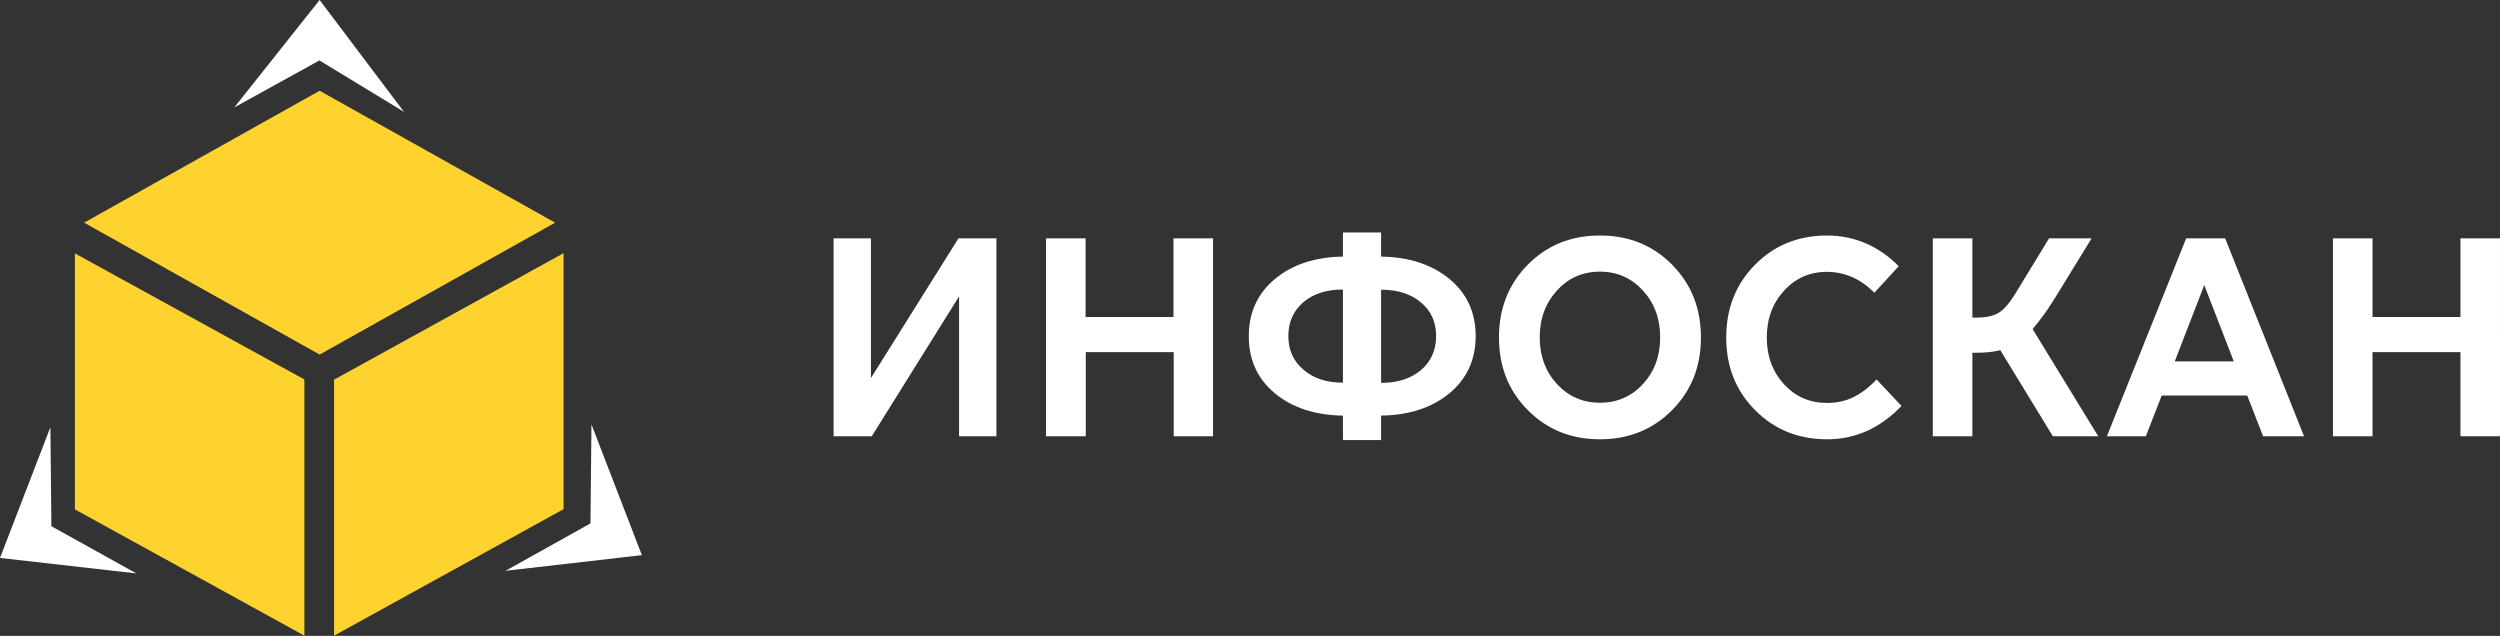
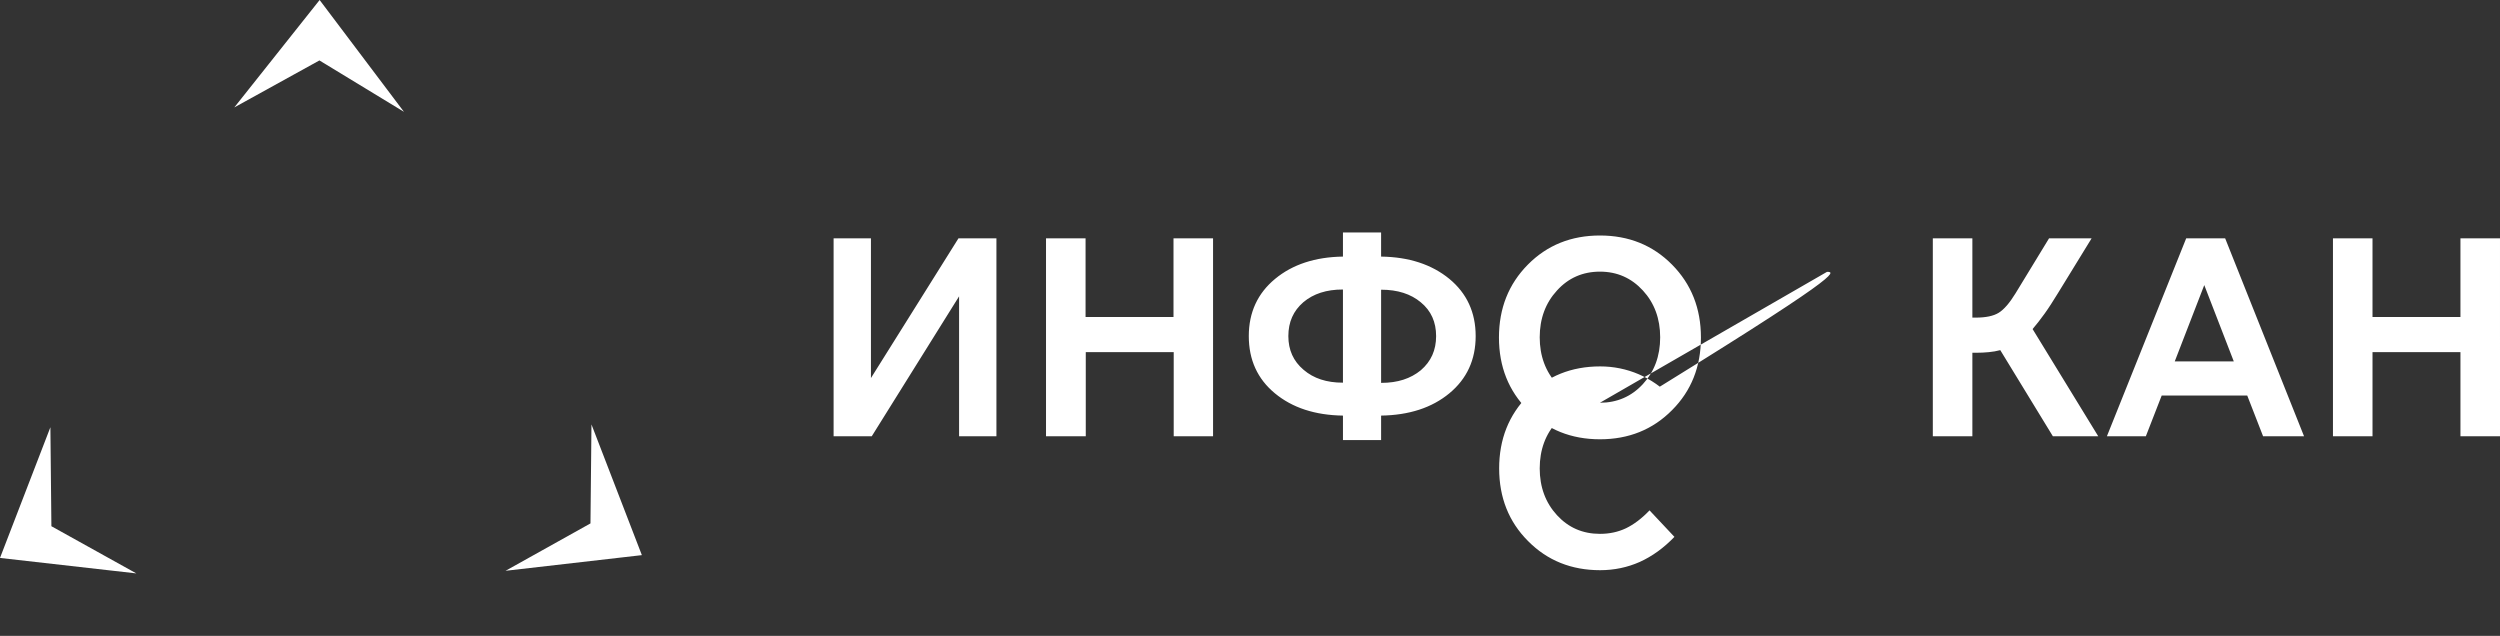
<svg xmlns="http://www.w3.org/2000/svg" version="1.1" x="0px" y="0px" viewBox="0 0 1245.2 316.7" style="enable-background:new 0 0 1245.2 316.7;" xml:space="preserve">
  <rect x="0" y="0" width="1245.2" height="316.7" fill="#333333" stroke="none" />
  <style type="text/css">
	.st0{fill-rule:evenodd;clip-rule:evenodd;fill:#FED330;}
	.st1{fill-rule:evenodd;clip-rule:evenodd;fill:#FFFFFF;}
	.st2{fill:#FFFFFF;}
</style>
  <g id="icon">
-     <path class="st0" d="M41.9,110.9l117.3-65.7l117.3,65.7l-117.3,65.7L41.9,110.9z M37.3,126.2l0,127.5l114.3,62.9V189L37.3,126.2z    M280.7,126.1l0,127.5l-114.3,63V189.1L280.7,126.1z" />
    <path class="st1" d="M116.7,53.5L159.2,0l42,55.7l-42.1-25.6L116.7,53.5z M67.9,285.6L0,277.9l25.1-65.1l0.5,49.3L67.9,285.6z    M251.8,284.3l67.9-7.8l-25.1-65.1l-0.5,49.3L251.8,284.3z" />
  </g>
  <g id="text">
-     <path class="st2" d="M496.3,217.3h-18.6v-69.7l-43.5,69.7h-19v-98.6h18.6v69.6l43.6-69.6h18.9V217.3z M604.3,217.3h-19.7v-41.9   h-43.8v41.9H521v-98.6h19.7v39.2h43.8v-39.2h19.7V217.3z M735,167.4c0,11.8-4.4,21.3-13.1,28.5c-8.7,7.2-20.1,10.9-34,11.1v12.2   h-19V207c-13.9-0.2-25.2-3.9-33.9-11.1c-8.7-7.2-13-16.7-13-28.5c0-11.8,4.4-21.3,13.1-28.5c8.7-7.2,20-10.9,33.8-11.1v-12h19v12   c13.9,0.2,25.2,3.9,34,11.1C730.6,146.1,735,155.6,735,167.4z M641.7,167.4c0,6.9,2.5,12.5,7.6,16.8c5,4.3,11.5,6.4,19.5,6.4h0.1   v-46.4h-0.1c-8.1,0-14.6,2.1-19.6,6.3C644.2,154.8,641.7,160.4,641.7,167.4z M715.3,167.4c0-7-2.5-12.6-7.6-16.8   c-5-4.2-11.6-6.3-19.7-6.3h-0.1v46.4h0.1c8.1,0,14.6-2.1,19.7-6.3C712.8,180,715.3,174.4,715.3,167.4z M796.9,218.8   c-14.3,0-26.3-4.8-35.9-14.5c-9.6-9.6-14.4-21.7-14.4-36.2c0-14.5,4.8-26.6,14.4-36.3c9.6-9.7,21.6-14.5,35.9-14.5   c14.3,0,26.3,4.8,35.9,14.5c9.6,9.7,14.4,21.8,14.4,36.3c0,14.5-4.8,26.6-14.4,36.2C823.2,214,811.2,218.8,796.9,218.8z    M796.9,200.6c8.5,0,15.7-3.1,21.4-9.3c5.7-6.2,8.6-13.9,8.6-23.3c0-9.3-2.9-17.1-8.6-23.3c-5.7-6.2-12.8-9.4-21.4-9.4   c-8.5,0-15.7,3.1-21.4,9.4c-5.7,6.2-8.6,14-8.6,23.3c0,9.3,2.9,17.1,8.6,23.3C781.3,197.5,788.4,200.6,796.9,200.6z M910,135.4   c-8.5,0-15.7,3.1-21.4,9.4c-5.7,6.2-8.6,14-8.6,23.3c0,9.3,2.9,17.1,8.6,23.3c5.7,6.2,12.8,9.3,21.4,9.3c4.7,0,9-0.9,13-2.8   c3.9-1.9,7.8-4.8,11.7-8.9l12.4,13.2c-5.4,5.6-11.1,9.7-17.3,12.5c-6.1,2.7-12.7,4.1-19.7,4.1c-14.3,0-26.3-4.8-35.9-14.5   c-9.6-9.6-14.4-21.7-14.4-36.2c0-14.5,4.8-26.6,14.4-36.3c9.6-9.7,21.6-14.5,35.9-14.5c6.7,0,13.1,1.3,19.2,3.9   c6,2.6,11.5,6.4,16.4,11.4l-12.1,13.2c-3.5-3.5-7.1-6-11-7.8C918.5,136.3,914.4,135.4,910,135.4z M984.3,175.7h-1.9v41.6h-19.7   v-98.6h19.7v39.5h1.6c5.1,0,8.9-0.8,11.5-2.4s5.4-4.8,8.4-9.7l16.7-27.4h21.2l-16.7,27.2c-2.4,3.9-4.6,7.4-6.7,10.3   c-2.1,2.9-4.1,5.5-6,7.7l32.7,53.4h-22.6l-26.2-42.9c-1.8,0.5-3.7,0.8-5.7,1C988.6,175.6,986.5,175.7,984.3,175.7z M1147.6,217.3   h-20.4l-7.9-20.3h-42.6l-7.9,20.3h-19.4l39.5-98.6h19.4L1147.6,217.3z M1097.9,142l-14.7,38h29.4L1097.9,142z M1245.2,217.3h-19.7   v-41.9h-43.8v41.9H1162v-98.6h19.7v39.2h43.8v-39.2h19.7V217.3z" />
+     <path class="st2" d="M496.3,217.3h-18.6v-69.7l-43.5,69.7h-19v-98.6h18.6v69.6l43.6-69.6h18.9V217.3z M604.3,217.3h-19.7v-41.9   h-43.8v41.9H521v-98.6h19.7v39.2h43.8v-39.2h19.7V217.3z M735,167.4c0,11.8-4.4,21.3-13.1,28.5c-8.7,7.2-20.1,10.9-34,11.1v12.2   h-19V207c-13.9-0.2-25.2-3.9-33.9-11.1c-8.7-7.2-13-16.7-13-28.5c0-11.8,4.4-21.3,13.1-28.5c8.7-7.2,20-10.9,33.8-11.1v-12h19v12   c13.9,0.2,25.2,3.9,34,11.1C730.6,146.1,735,155.6,735,167.4z M641.7,167.4c0,6.9,2.5,12.5,7.6,16.8c5,4.3,11.5,6.4,19.5,6.4h0.1   v-46.4h-0.1c-8.1,0-14.6,2.1-19.6,6.3C644.2,154.8,641.7,160.4,641.7,167.4z M715.3,167.4c0-7-2.5-12.6-7.6-16.8   c-5-4.2-11.6-6.3-19.7-6.3h-0.1v46.4h0.1c8.1,0,14.6-2.1,19.7-6.3C712.8,180,715.3,174.4,715.3,167.4z M796.9,218.8   c-14.3,0-26.3-4.8-35.9-14.5c-9.6-9.6-14.4-21.7-14.4-36.2c0-14.5,4.8-26.6,14.4-36.3c9.6-9.7,21.6-14.5,35.9-14.5   c14.3,0,26.3,4.8,35.9,14.5c9.6,9.7,14.4,21.8,14.4,36.3c0,14.5-4.8,26.6-14.4,36.2C823.2,214,811.2,218.8,796.9,218.8z    M796.9,200.6c8.5,0,15.7-3.1,21.4-9.3c5.7-6.2,8.6-13.9,8.6-23.3c0-9.3-2.9-17.1-8.6-23.3c-5.7-6.2-12.8-9.4-21.4-9.4   c-8.5,0-15.7,3.1-21.4,9.4c-5.7,6.2-8.6,14-8.6,23.3c0,9.3,2.9,17.1,8.6,23.3C781.3,197.5,788.4,200.6,796.9,200.6z c-8.5,0-15.7,3.1-21.4,9.4c-5.7,6.2-8.6,14-8.6,23.3c0,9.3,2.9,17.1,8.6,23.3c5.7,6.2,12.8,9.3,21.4,9.3c4.7,0,9-0.9,13-2.8   c3.9-1.9,7.8-4.8,11.7-8.9l12.4,13.2c-5.4,5.6-11.1,9.7-17.3,12.5c-6.1,2.7-12.7,4.1-19.7,4.1c-14.3,0-26.3-4.8-35.9-14.5   c-9.6-9.6-14.4-21.7-14.4-36.2c0-14.5,4.8-26.6,14.4-36.3c9.6-9.7,21.6-14.5,35.9-14.5c6.7,0,13.1,1.3,19.2,3.9   c6,2.6,11.5,6.4,16.4,11.4l-12.1,13.2c-3.5-3.5-7.1-6-11-7.8C918.5,136.3,914.4,135.4,910,135.4z M984.3,175.7h-1.9v41.6h-19.7   v-98.6h19.7v39.5h1.6c5.1,0,8.9-0.8,11.5-2.4s5.4-4.8,8.4-9.7l16.7-27.4h21.2l-16.7,27.2c-2.4,3.9-4.6,7.4-6.7,10.3   c-2.1,2.9-4.1,5.5-6,7.7l32.7,53.4h-22.6l-26.2-42.9c-1.8,0.5-3.7,0.8-5.7,1C988.6,175.6,986.5,175.7,984.3,175.7z M1147.6,217.3   h-20.4l-7.9-20.3h-42.6l-7.9,20.3h-19.4l39.5-98.6h19.4L1147.6,217.3z M1097.9,142l-14.7,38h29.4L1097.9,142z M1245.2,217.3h-19.7   v-41.9h-43.8v41.9H1162v-98.6h19.7v39.2h43.8v-39.2h19.7V217.3z" />
  </g>
</svg>